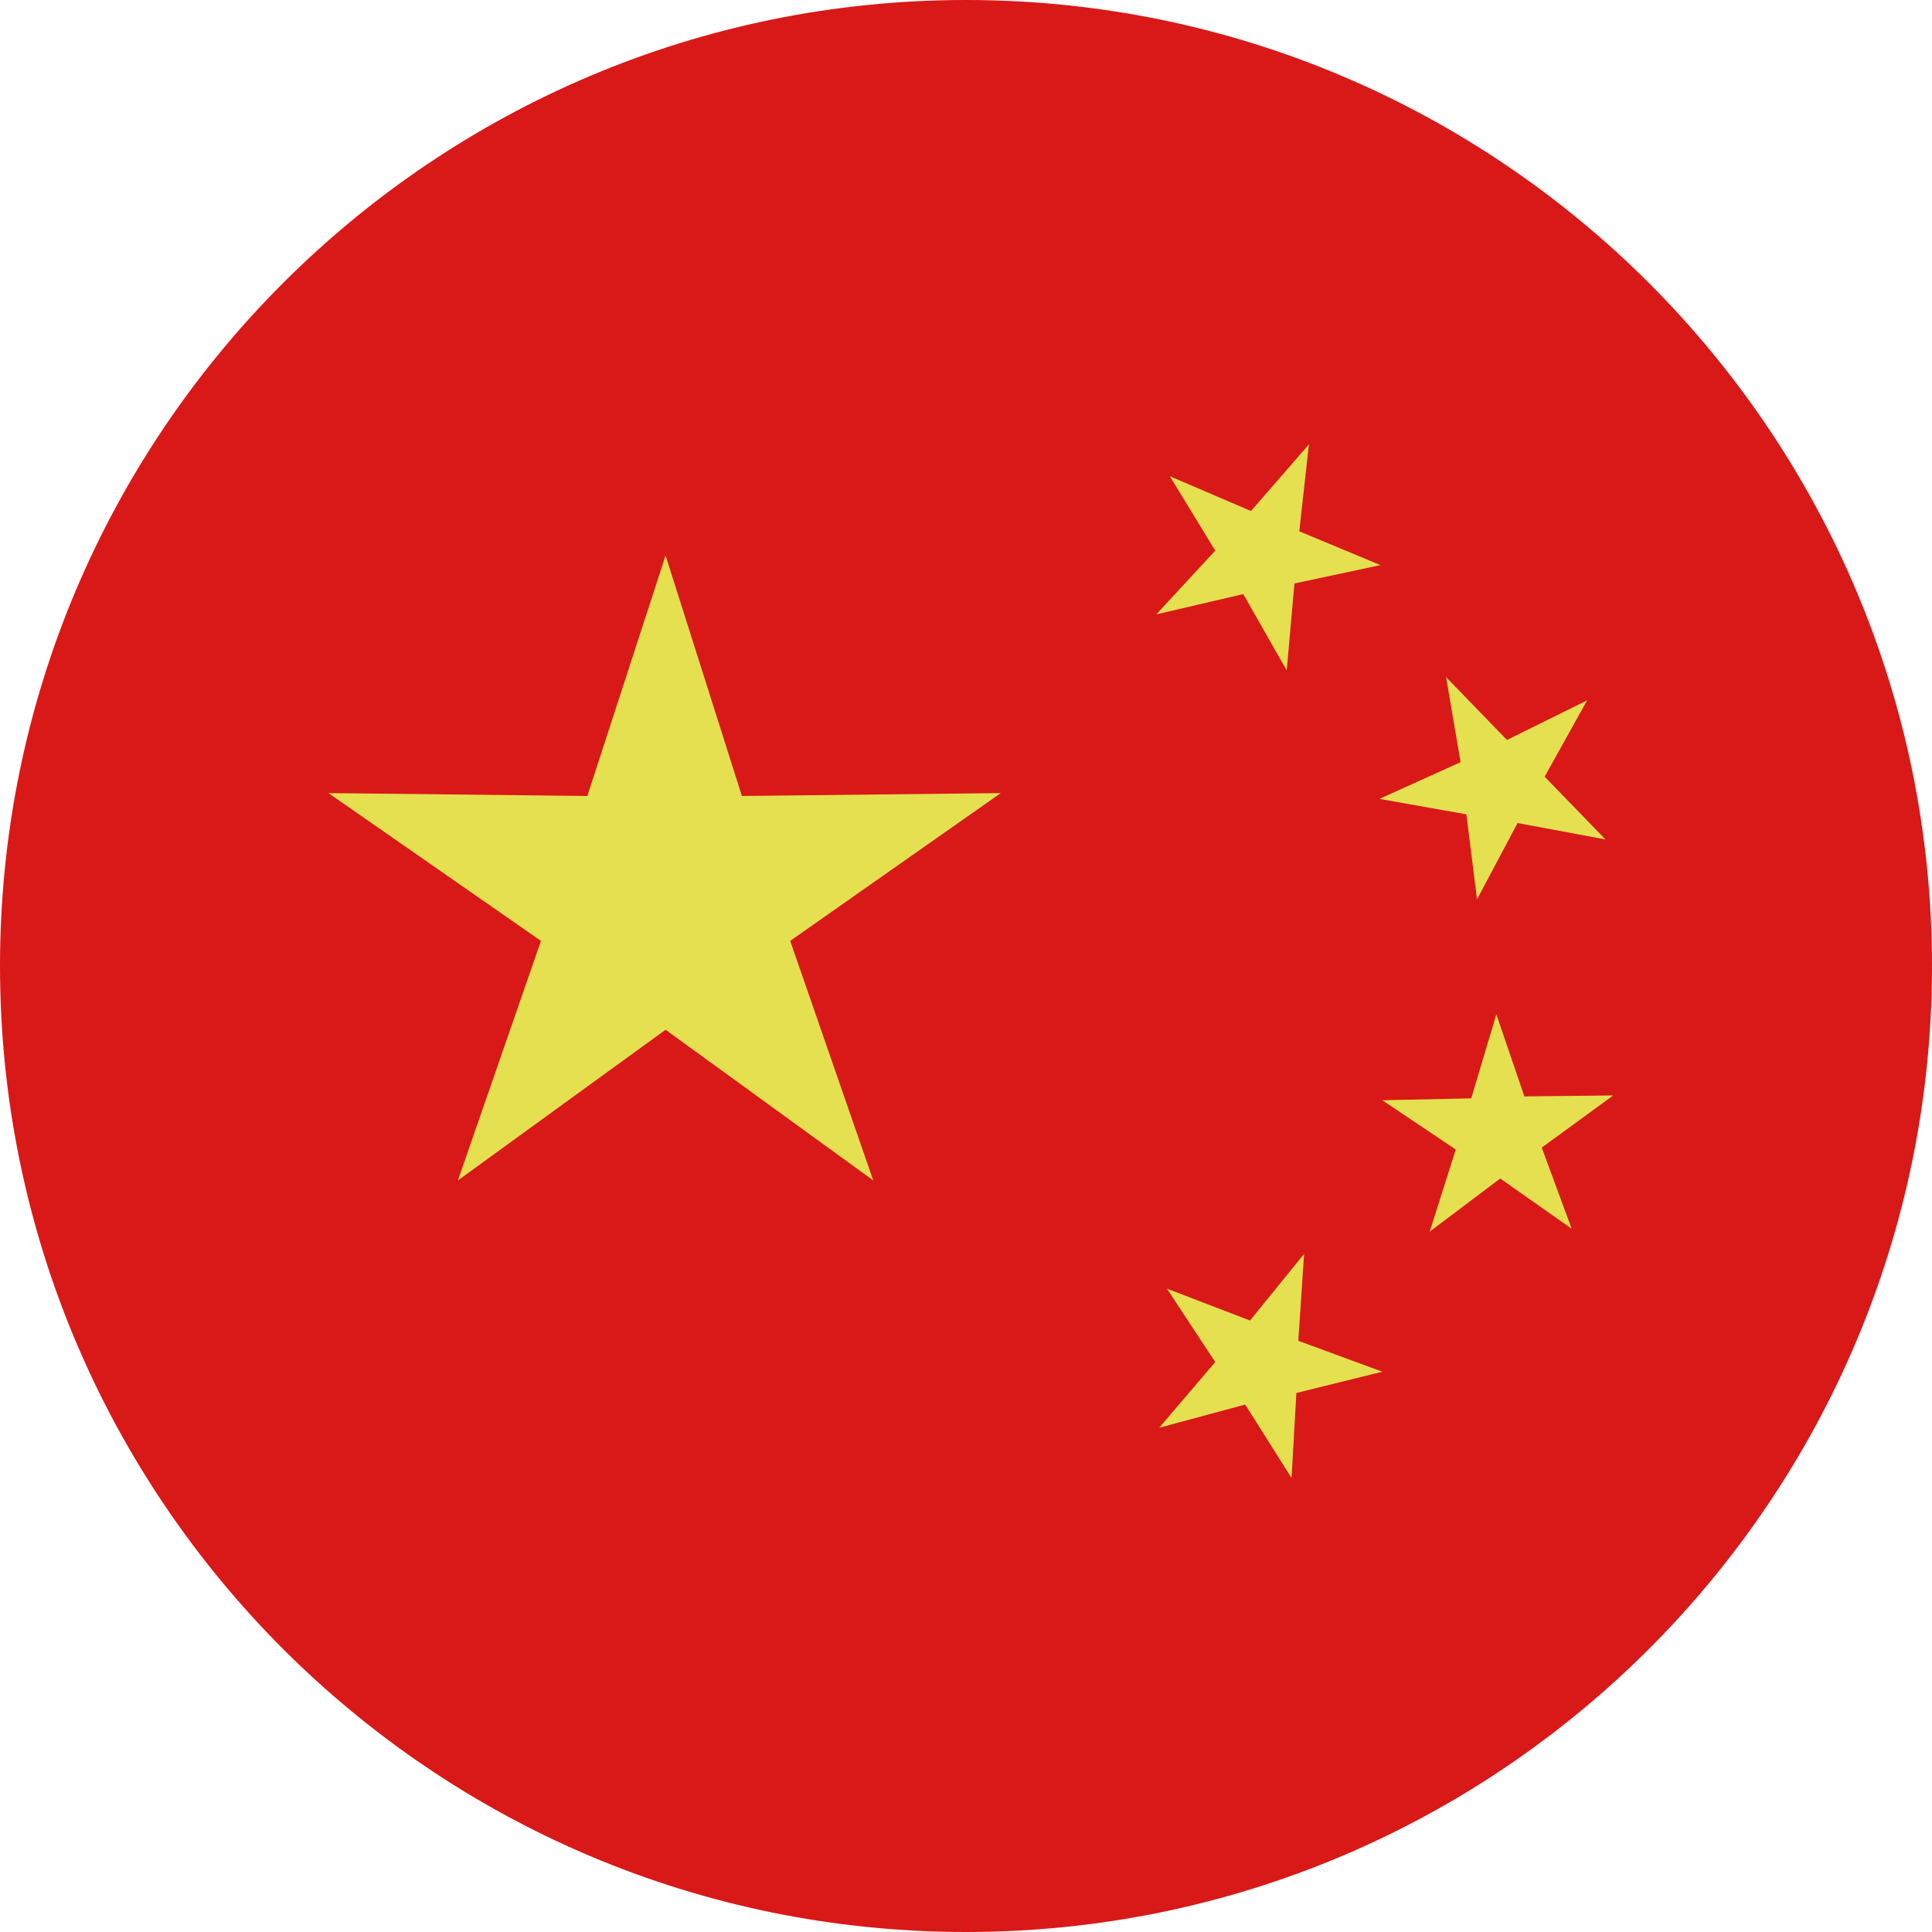
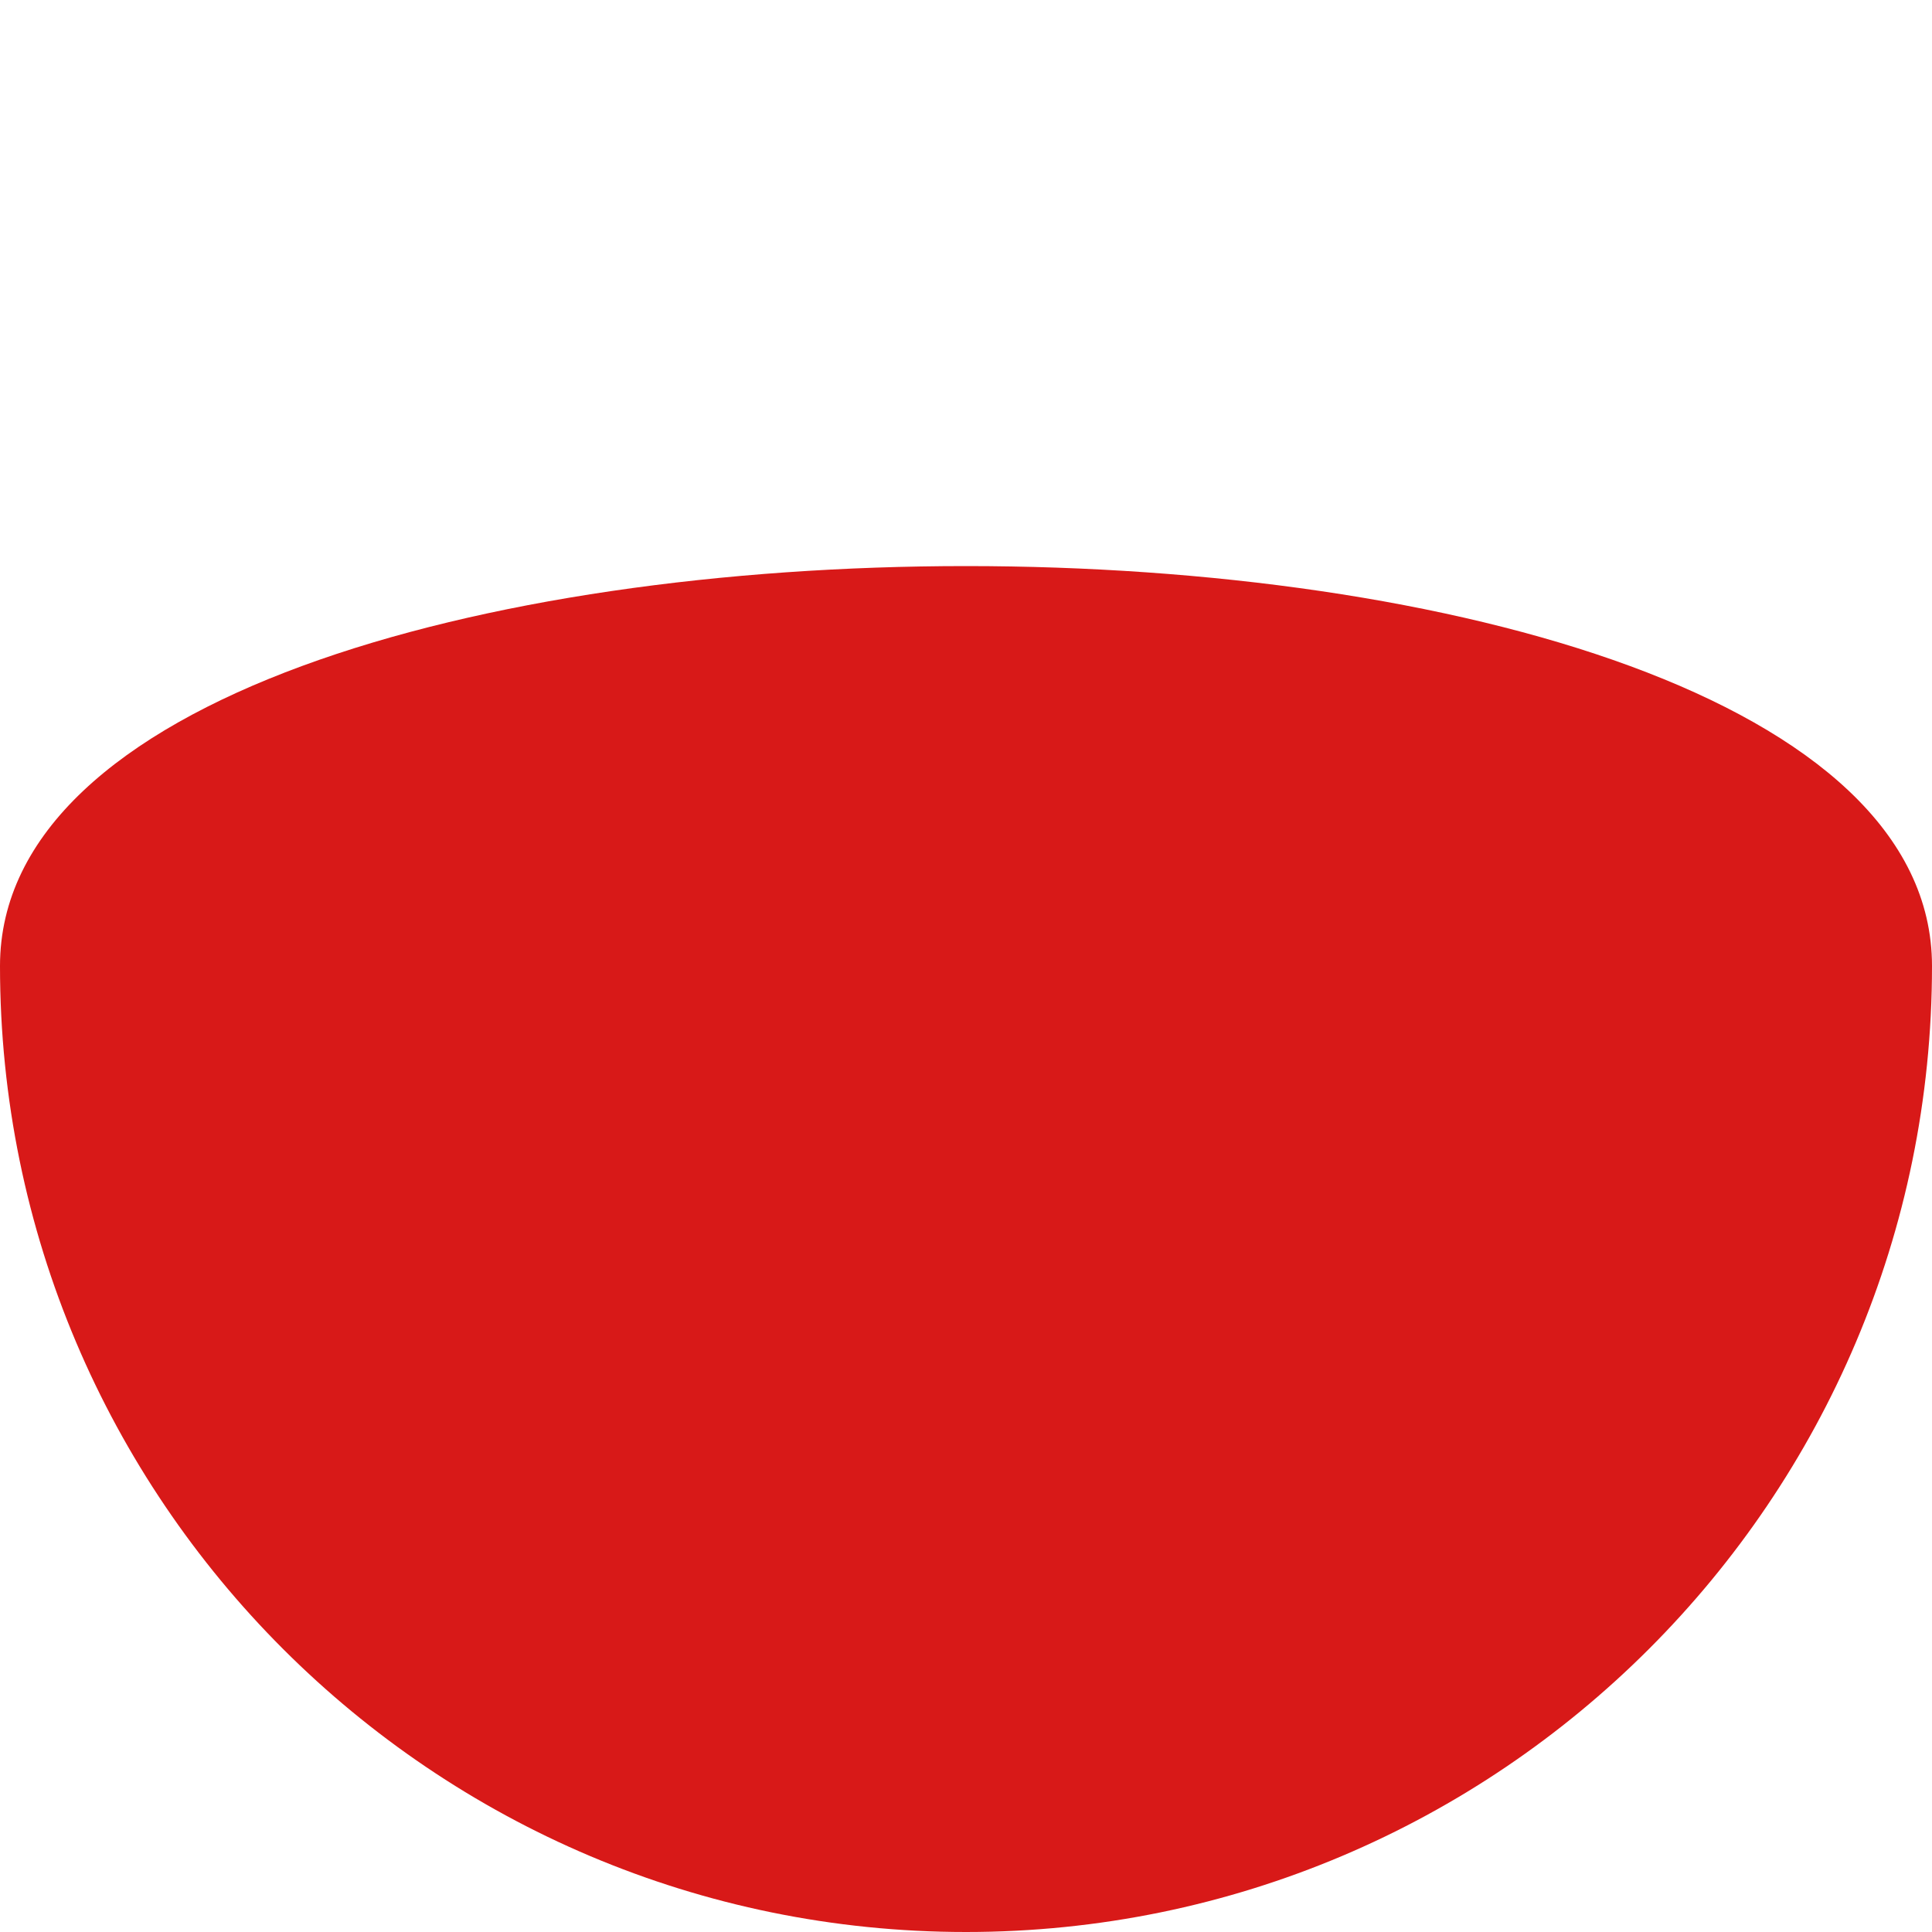
<svg xmlns="http://www.w3.org/2000/svg" version="1.1" id="图层_1" x="0px" y="0px" viewBox="0 0 200 200" style="enable-background:new 0 0 200 200;" xml:space="preserve">
  <style type="text/css">
	.st0{fill:#D81918;}
	.st1{fill:#E5E04F;}
</style>
-   <path class="st0" d="M0,100c0,55.2,44.8,100,100,100s100-44.8,100-100S155.2,0,100,0S0,44.8,0,100z" />
-   <path class="st1" d="M68.9,57.5l7.9,24.9l26.8-0.3L81.8,97.4l8.6,24.8l-21.5-15.6l-21.5,15.6L56,97.4L34,82.1l26.8,0.3L68.9,57.5  L68.9,57.5z M135.5,46l-1,9l8.4,3.5l-8.9,1.9l-0.8,9l-4.5-7.9l-9,2.1l6.1-6.6l-4.7-7.7l8.4,3.6L135.5,46L135.5,46z M164.3,72.5  l-4.4,7.9l6.3,6.5l-9.1-1.7l-4.2,7.9l-1.1-8.8l-9-1.6l8.4-3.8l-1.5-8.8l6.3,6.5L164.3,72.5L164.3,72.5z M167,113.4l-7.4,5.4l3.1,8.4  l-7.4-5.2l-7.3,5.5l2.7-8.5l-7.6-5.1l9.2-0.2l2.6-8.7l2.9,8.5L167,113.4z M135,129.8l-0.6,9l8.7,3.2l-8.9,2.2l-0.5,8.8l-4.8-7.6  l-8.9,2.4l5.8-6.8l-5-7.6l8.6,3.3L135,129.8L135,129.8z" />
+   <path class="st0" d="M0,100c0,55.2,44.8,100,100,100s100-44.8,100-100S0,44.8,0,100z" />
</svg>